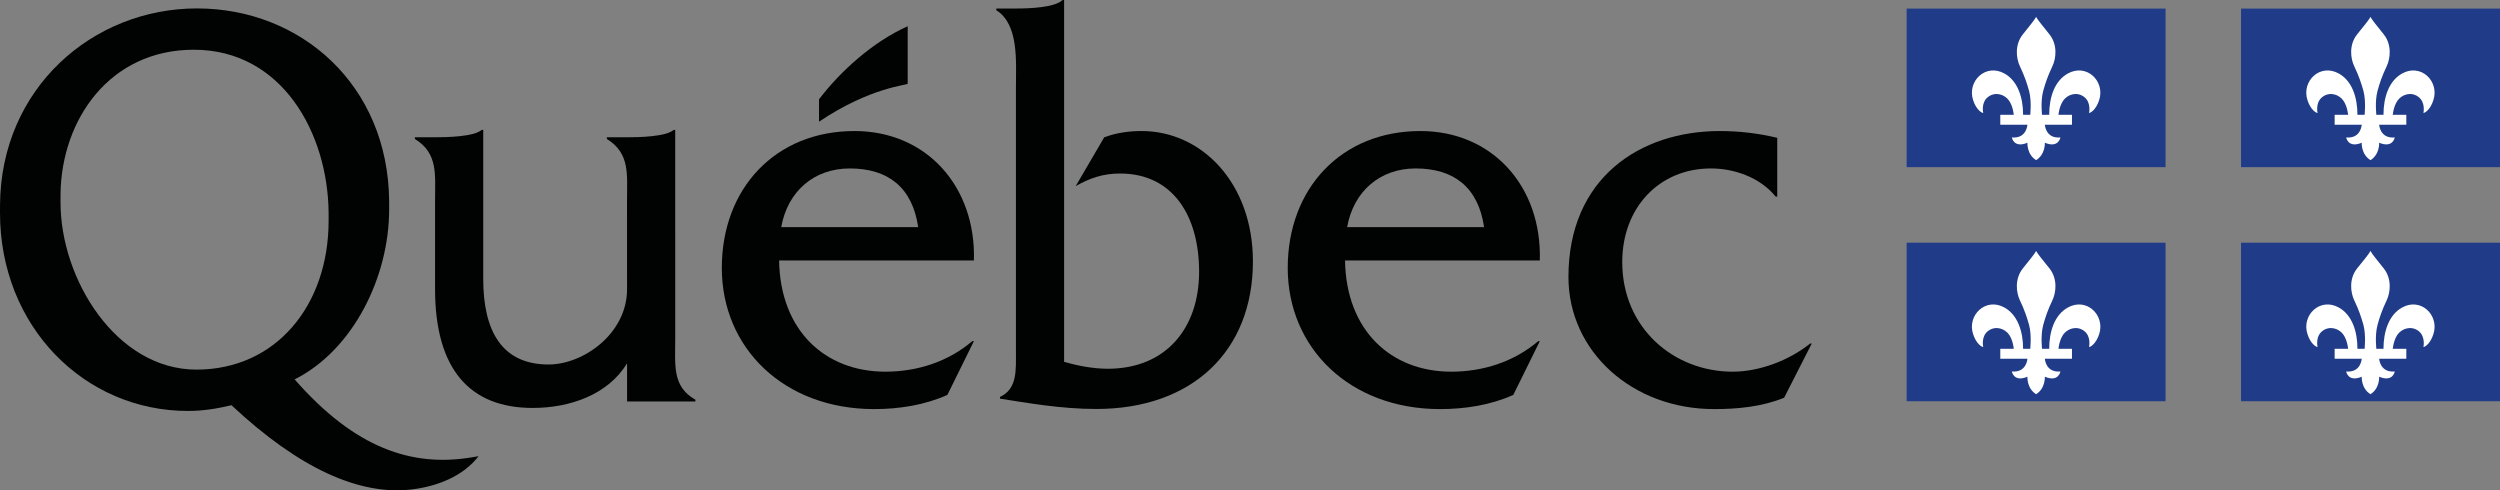
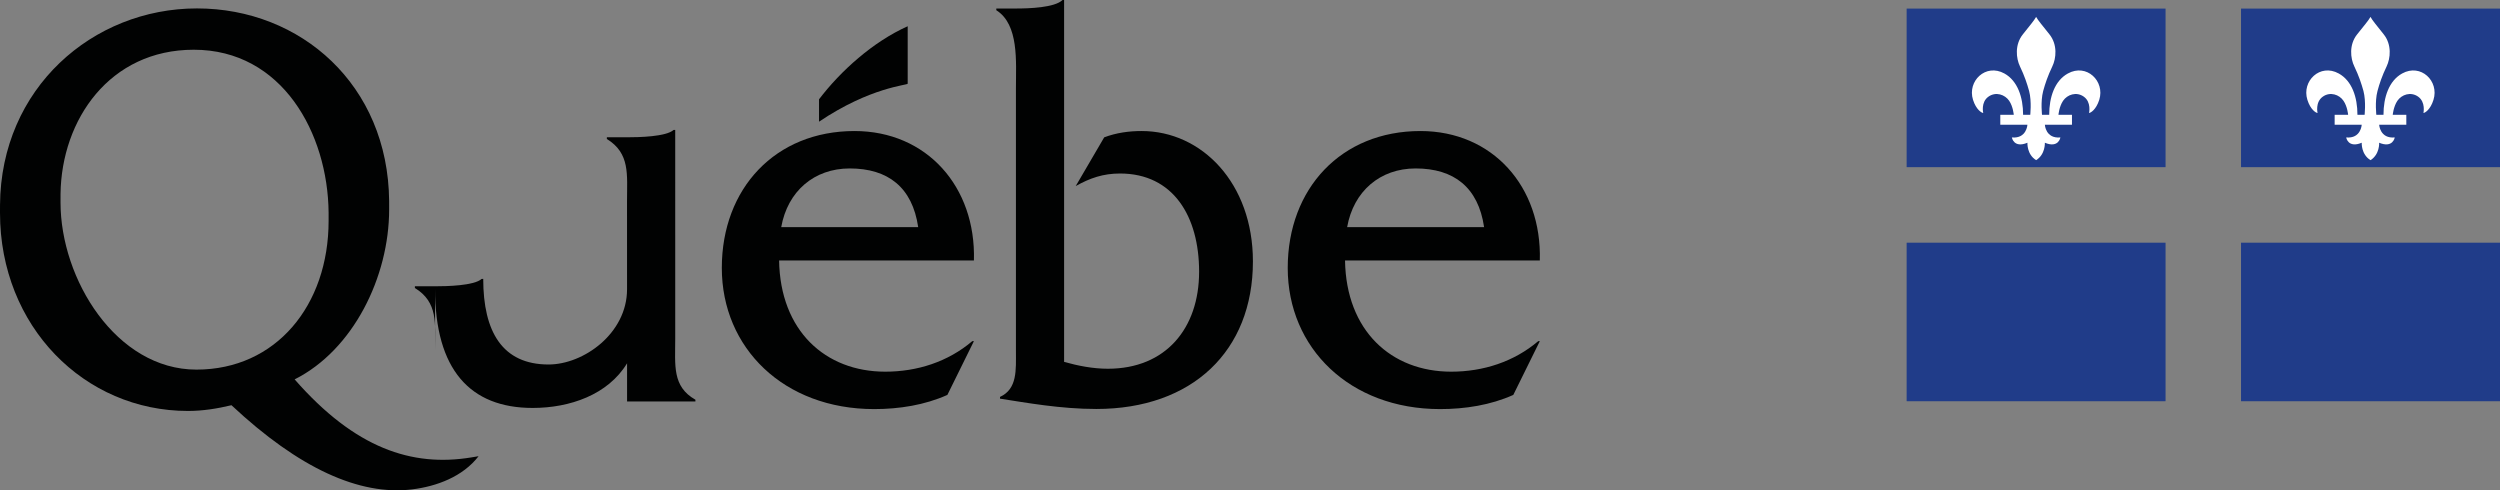
<svg xmlns="http://www.w3.org/2000/svg" version="1.1" id="Calque_1" x="0px" y="0px" width="399.667px" height="78.383px" viewBox="0 0 399.667 78.383" enable-background="new 0 0 399.667 78.383" xml:space="preserve">
  <rect x="0" y="0" width="399.667" height="78.383" fill="#808080" stroke="none" />
-   <path fill="#010202" d="M107.946,54.174l-0.001-33.407h-0.254c-1.186,1.094-5.581,1.181-7.444,1.181h-3.231v0.271  c3.732,2.292,3.224,5.677,3.224,9.883l0.004,14.142c0,7.064-6.948,12.027-12.55,12.027c-7.378,0-10.441-5.236-10.441-13.684V20.766  H77c-1.186,1.094-5.608,1.181-7.471,1.181h-3.203v0.272c3.733,2.29,3.225,5.675,3.225,9.883V46.19  c0,12.899,5.599,19.026,15.602,19.026c5.94,0,12.037-2.106,15.094-7.135v6.095h10.927v-0.275  C107.44,61.792,107.946,58.396,107.946,54.174" />
+   <path fill="#010202" d="M107.946,54.174l-0.001-33.407h-0.254c-1.186,1.094-5.581,1.181-7.444,1.181h-3.231v0.271  c3.732,2.292,3.224,5.677,3.224,9.883l0.004,14.142c0,7.064-6.948,12.027-12.55,12.027c-7.378,0-10.441-5.236-10.441-13.684H77c-1.186,1.094-5.608,1.181-7.471,1.181h-3.203v0.272c3.733,2.29,3.225,5.675,3.225,9.883V46.19  c0,12.899,5.599,19.026,15.602,19.026c5.94,0,12.037-2.106,15.094-7.135v6.095h10.927v-0.275  C107.44,61.792,107.946,58.396,107.946,54.174" />
  <path fill="#010202" d="M155.698,41.635c0.338-11.79-7.554-20.688-19.094-20.688c-12.644,0-21.209,9.169-21.209,21.884  c0,12.812,9.921,22.568,24.349,22.568c3.988,0,8.061-0.632,11.711-2.267l4.243-8.6h-0.256c-3.904,3.319-8.823,4.885-13.917,4.885  c-9.588,0-16.8-6.542-16.971-17.782L155.698,41.635L155.698,41.635z M124.892,36.31c1.021-5.737,5.262-9.381,10.95-9.381  c6.109,0,10.012,3.005,10.945,9.381H124.892z" />
  <path fill="#010202" d="M162.43,1.361c2.031,0,6.178-0.126,7.432-1.361h0.252v57.855c2.277,0.639,4.639,1.094,6.999,1.094  c9.272,0,14.584-6.479,14.584-15.511c0-8.856-4.13-15.7-12.643-15.7c-2.697,0-4.806,0.729-7.083,2.009l4.554-7.791  c1.936-0.731,3.96-1.009,5.984-1.009c9.615,0,17.791,8.342,17.791,20.844c0,14.328-9.698,23.591-25.042,23.591  c-5.732,0-11.238-1.01-15.391-1.651v-0.278c2.8-1.285,2.547-4.32,2.547-7.333V14.063c0-4.224,0.507-10.136-3.138-12.43V1.361H162.43  z" />
  <path fill="#010202" d="M246.166,41.635c0.342-11.79-7.551-20.688-19.09-20.688c-12.646,0-21.211,9.169-21.211,21.884  c0,12.812,9.926,22.568,24.35,22.568c3.99,0,8.065-0.632,11.711-2.267l4.242-8.6h-0.25c-3.905,3.319-8.83,4.885-13.92,4.885  c-9.59,0-16.801-6.542-16.972-17.782L246.166,41.635L246.166,41.635z M215.363,36.31c1.021-5.737,5.262-9.381,10.949-9.381  c6.107,0,10.014,3.005,10.945,9.381H215.363z" />
-   <path fill="#010202" d="M284.121,31.427h-0.254c-2.461-3.029-6.537-4.498-10.355-4.498c-8.231,0-14.168,6.243-14.168,14.963  c0,10.552,8.23,17.527,17.646,17.527c4.327,0,9.08-1.837,12.391-4.498h0.257l-4.414,8.664c-3.565,1.453-7.466,1.815-11.203,1.815  c-13.063,0-23.278-9.192-23.278-21.123c0-15.786,11.403-23.329,24.215-23.329c3.056,0,6.195,0.362,9.164,1.088V31.427  L284.121,31.427z" />
  <path fill="#010202" d="M145.11,13.376v-9.18c-5.562,2.491-10.723,7.147-14.174,11.68v3.577  C139.192,13.894,145.11,13.635,145.11,13.376" />
  <path fill="#010202" d="M75.325,73.129c-9.463,1.546-18.556-1.434-28.222-12.479c9.335-4.686,15.109-16.345,15.109-27.176  c0-0.113-0.001-1.237-0.001-1.349C62.042,13.586,48.105,1.346,31.488,1.346c-16.648,0-31.361,12.739-31.485,31.427  C0.003,32.856,0,33.944,0,34.025c0,18.177,13.497,31.673,30.046,31.673c2.378,0,4.667-0.369,6.958-0.917  c10.84,10.144,20.5,14.465,28.848,13.46c3.96-0.478,8.143-2.047,10.656-5.309L75.325,73.129z M31.402,59.088  c-12.813,0-21.726-14.443-21.726-26.717c0-0.126,0-1.258,0.002-1.381C9.837,19.104,17.539,7.95,30.979,7.95  c14.142,0,21.436,13.37,21.554,26.038v1.319C52.534,48.804,44.133,59.088,31.402,59.088" />
  <rect x="304.809" y="1.373" fill="#203C89" width="41.392" height="25.35" />
  <path fill="#FFFFFF" d="M325.507,2.7c-0.303,0.555-0.979,1.353-2.113,2.784c-1.322,1.642-1.096,3.843-0.465,5.14  c0.718,1.5,1.132,2.74,1.458,3.923c0.452,1.719,0.155,4.01,0.187,3.801h-1.146c0-2.798-0.878-5.43-2.986-6.599  c-3.002-1.66-5.963,1.218-5.021,4.211c0.498,1.571,1.382,2.099,1.632,2.099c0,0-0.413-1.731,0.84-2.611  c1.178-0.833,2.631-0.33,3.308,0.664c0.635,0.94,0.734,2.236,0.734,2.236h-2.154v1.593l4.338-0.003c0,0-0.119,2.254-2.49,2.034  c0,0,0.293,1.77,2.49,0.846c0,0-0.119,1.854,1.391,2.786c1.505-0.933,1.396-2.786,1.396-2.786c2.199,0.924,2.487-0.846,2.487-0.846  c-2.379,0.22-2.487-2.034-2.487-2.034l4.335,0.003v-1.593h-2.16c0,0,0.104-1.293,0.738-2.236c0.676-0.994,2.133-1.497,3.305-0.664  c1.252,0.88,0.844,2.611,0.844,2.611c0.252,0,1.133-0.527,1.635-2.099c0.941-2.993-2.025-5.871-5.021-4.211  c-2.117,1.168-2.981,3.801-2.981,6.599h-1.149c0.026,0.209-0.273-2.082,0.186-3.801c0.322-1.183,0.74-2.423,1.459-3.923  c0.628-1.297,0.859-3.498-0.463-5.14C326.496,4.052,325.812,3.255,325.507,2.7" />
  <rect x="358.264" y="1.373" fill="#203C89" width="41.403" height="25.35" />
  <path fill="#FFFFFF" d="M378.964,2.7c-0.31,0.555-0.983,1.353-2.129,2.784c-1.323,1.642-1.088,3.843-0.455,5.14  c0.72,1.5,1.131,2.74,1.459,3.923c0.449,1.719,0.154,4.01,0.187,3.801h-1.149c0-2.798-0.869-5.43-2.986-6.599  c-3-1.66-5.956,1.218-5.016,4.211c0.49,1.571,1.375,2.099,1.627,2.099c0,0-0.41-1.731,0.845-2.611  c1.167-0.833,2.627-0.33,3.299,0.664c0.642,0.94,0.741,2.236,0.741,2.236h-2.154v1.593l4.329-0.003c0,0-0.116,2.254-2.487,2.034  c0,0,0.291,1.77,2.487,0.846c0,0-0.116,1.854,1.403,2.786c1.498-0.933,1.383-2.786,1.383-2.786c2.203,0.924,2.497-0.846,2.497-0.846  c-2.382,0.22-2.497-2.034-2.497-2.034l4.342,0.003v-1.593h-2.17c0,0,0.113-1.293,0.744-2.236c0.679-0.994,2.134-1.497,3.313-0.664  c1.241,0.88,0.85,2.611,0.85,2.611c0.24,0,1.119-0.527,1.605-2.099c0.944-2.993-2.021-5.871-5.013-4.211  c-2.106,1.168-2.979,3.801-2.979,6.599h-1.144c0.03,0.209-0.276-2.082,0.187-3.801c0.313-1.183,0.736-2.423,1.455-3.923  c0.623-1.297,0.854-3.498-0.465-5.14C379.942,4.052,379.253,3.255,378.964,2.7" />
  <rect x="304.809" y="38.798" fill="#203C89" width="41.392" height="25.345" />
-   <path fill="#FFFFFF" d="M325.507,40.12c-0.303,0.557-0.979,1.354-2.113,2.781c-1.322,1.64-1.096,3.839-0.465,5.138  c0.718,1.5,1.132,2.74,1.458,3.93c0.452,1.705,0.155,4.003,0.187,3.792h-1.146c0-2.791-0.878-5.431-2.986-6.599  c-3.002-1.665-5.963,1.223-5.021,4.211c0.498,1.57,1.382,2.102,1.632,2.102c0,0-0.413-1.728,0.84-2.612  c1.178-0.826,2.631-0.325,3.308,0.656c0.635,0.948,0.734,2.242,0.734,2.242h-2.154v1.594h4.338c0,0-0.119,2.246-2.49,2.034  c0,0,0.293,1.769,2.49,0.836c0,0-0.119,1.863,1.391,2.797c1.505-0.934,1.396-2.797,1.396-2.797c2.199,0.933,2.487-0.836,2.487-0.836  c-2.379,0.212-2.487-2.034-2.487-2.034h4.335V55.76h-2.16c0,0,0.104-1.296,0.738-2.242c0.676-0.981,2.133-1.482,3.305-0.656  c1.252,0.885,0.844,2.612,0.844,2.612c0.252,0,1.133-0.531,1.635-2.102c0.941-2.988-2.025-5.874-5.021-4.211  c-2.117,1.168-2.981,3.808-2.981,6.599h-1.149c0.026,0.208-0.273-2.087,0.186-3.792c0.322-1.191,0.74-2.43,1.459-3.93  c0.628-1.299,0.859-3.498-0.463-5.138C326.496,41.474,325.812,40.679,325.507,40.12" />
  <rect x="358.264" y="38.798" fill="#203C89" width="41.403" height="25.345" />
-   <path fill="#FFFFFF" d="M378.964,40.12c-0.31,0.557-0.983,1.354-2.129,2.781c-1.323,1.64-1.088,3.839-0.455,5.138  c0.72,1.5,1.131,2.74,1.459,3.93c0.449,1.705,0.154,4.003,0.187,3.792h-1.149c0-2.791-0.869-5.431-2.986-6.599  c-3-1.665-5.956,1.223-5.016,4.211c0.49,1.57,1.375,2.102,1.627,2.102c0,0-0.41-1.728,0.845-2.612  c1.167-0.826,2.627-0.325,3.299,0.656c0.642,0.948,0.741,2.242,0.741,2.242h-2.154v1.594h4.329c0,0-0.116,2.246-2.487,2.034  c0,0,0.291,1.769,2.487,0.836c0,0-0.116,1.863,1.403,2.797c1.498-0.934,1.383-2.797,1.383-2.797  c2.203,0.933,2.497-0.836,2.497-0.836c-2.382,0.212-2.497-2.034-2.497-2.034h4.342V55.76h-2.17c0,0,0.113-1.296,0.744-2.242  c0.679-0.981,2.134-1.482,3.313-0.656c1.241,0.885,0.85,2.612,0.85,2.612c0.24,0,1.119-0.531,1.605-2.102  c0.944-2.988-2.021-5.874-5.013-4.211c-2.106,1.168-2.979,3.808-2.979,6.599h-1.144c0.03,0.208-0.276-2.087,0.187-3.792  c0.313-1.191,0.736-2.43,1.455-3.93c0.623-1.299,0.854-3.498-0.465-5.138C379.942,41.474,379.253,40.679,378.964,40.12" />
</svg>